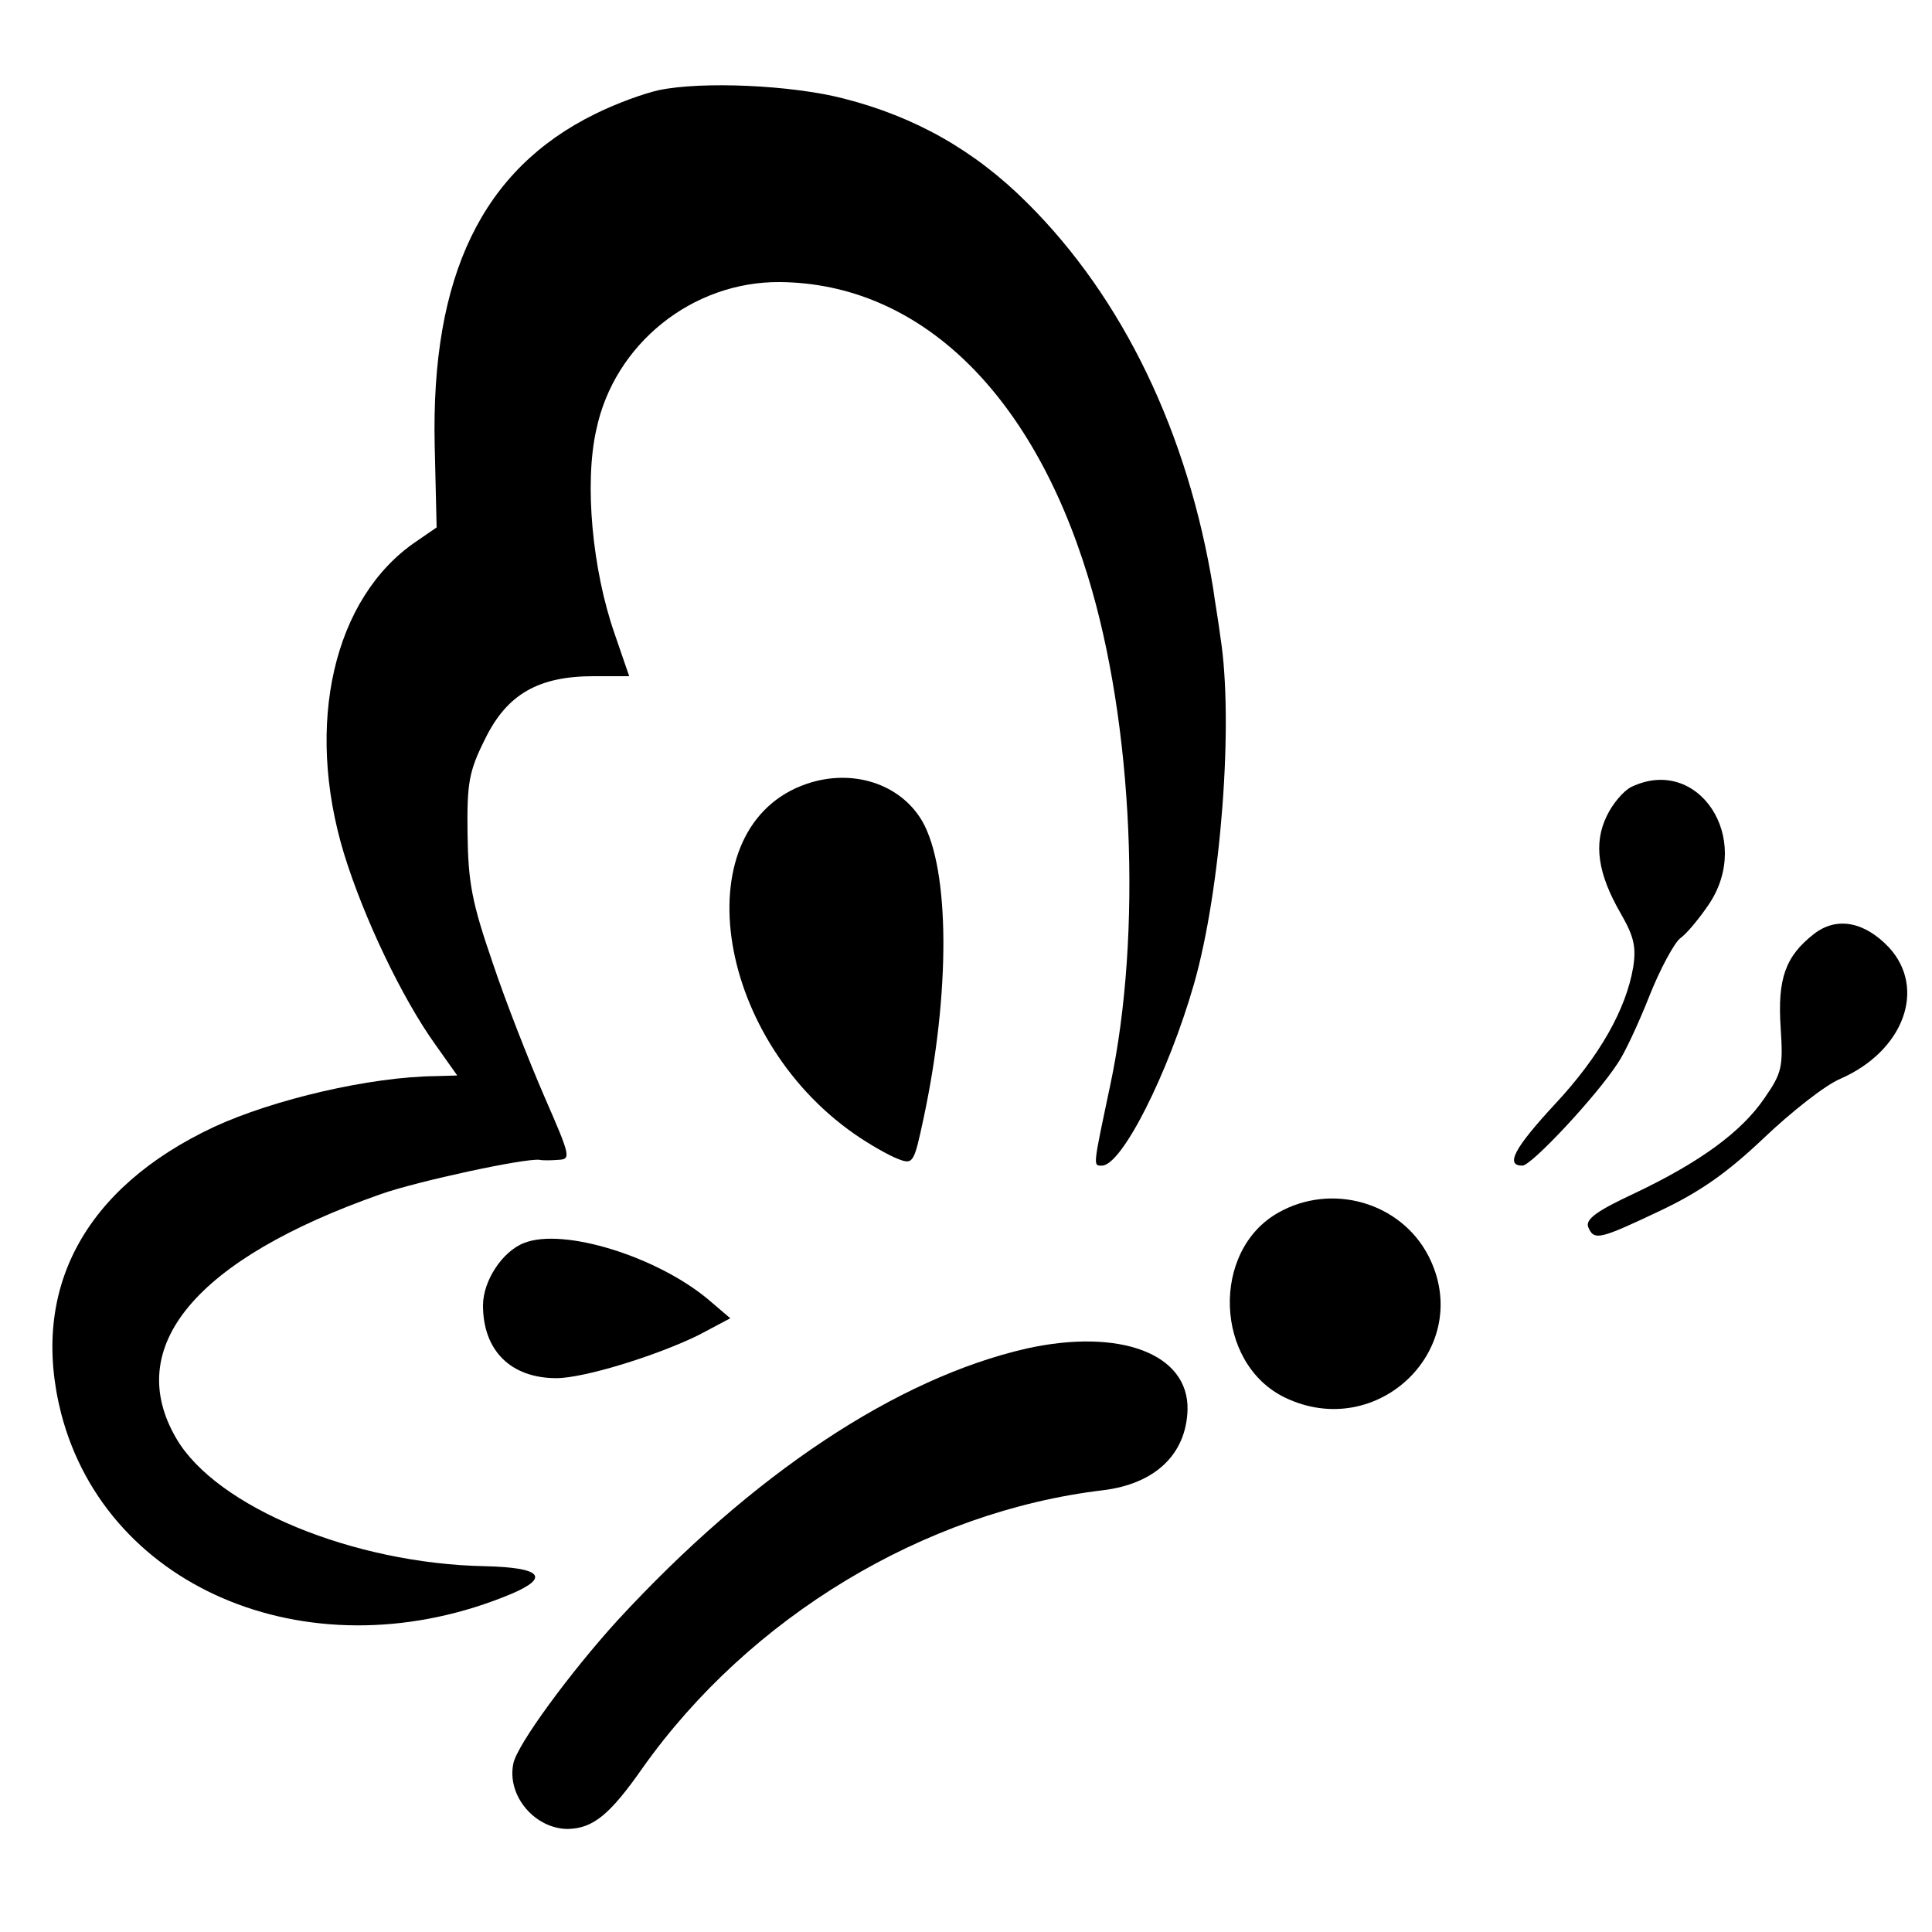
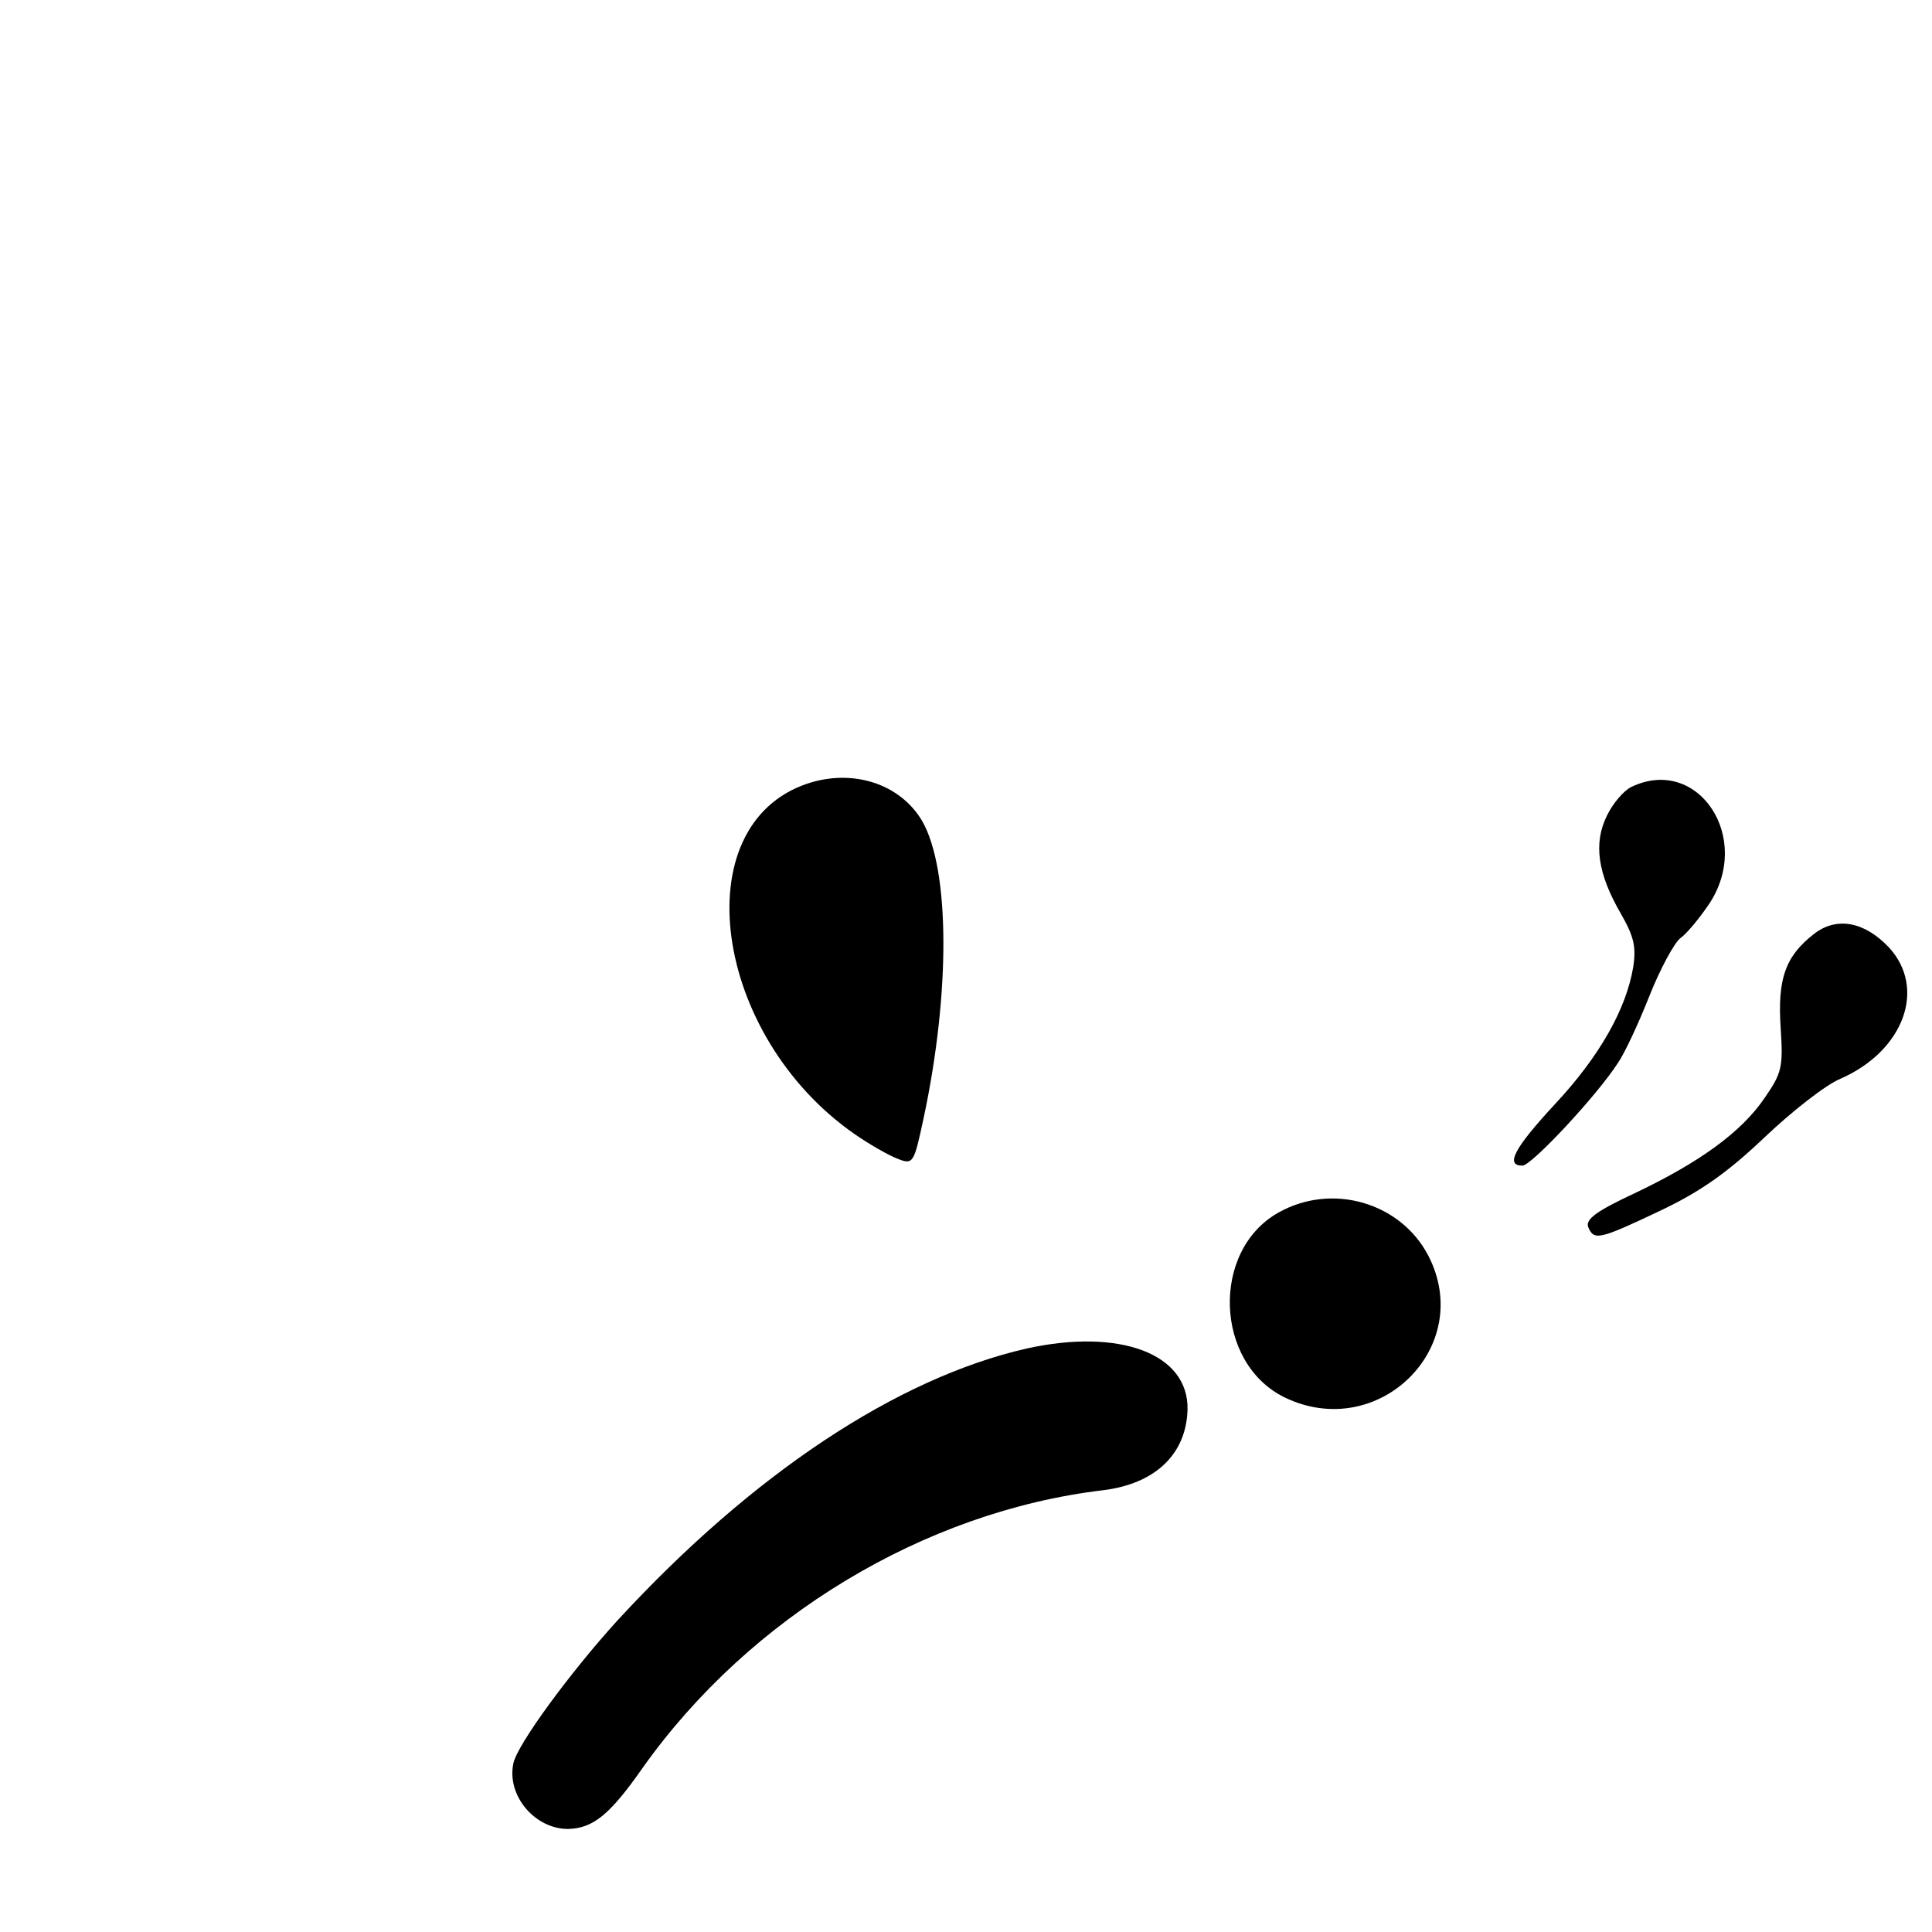
<svg xmlns="http://www.w3.org/2000/svg" version="1.0" width="300pt" height="300pt" viewBox="0 0 300 300" preserveAspectRatio="xMidYMid meet">
  <g transform="translate(0,300) scale(0.1,-0.1)" fill="#000000" stroke="none">
-     <path d="M1023 2860 c-23 -5 -67 -21 -99 -37 -175 -86 -255 -251 -249 -515 l3 -127 -32 -22 c-128 -87 -173 -283 -112 -484 31 -101 91 -226 142 -297 l34 -48 -33 -1 c-102 -1 -252 -36 -345 -79 -202 -95 -286 -253 -237 -445 72 -277 395 -407 699 -280 61 26 46 41 -41 43 -205 4 -417 92 -479 198 -84 143 30 279 318 380 57 20 224 56 246 53 4 -1 17 -1 29 0 20 1 19 5 -22 99 -23 53 -60 147 -80 207 -32 93 -38 124 -39 200 -1 79 2 97 27 147 34 70 83 98 169 98 l55 0 -23 67 c-34 98 -47 232 -28 316 28 133 149 230 285 229 215 -2 390 -169 478 -456 71 -230 85 -556 35 -791 -27 -128 -27 -125 -13 -125 31 0 103 143 143 282 42 147 62 407 41 539 -3 24 -9 58 -11 74 -39 242 -140 452 -289 600 -82 82 -175 134 -285 162 -81 21 -220 27 -287 13z" />
    <path d="M1253 1783 c-191 -65 -146 -391 74 -544 23 -16 53 -33 66 -38 25 -10 26 -8 41 62 42 196 41 387 -2 462 -34 58 -108 82 -179 58z" />
    <path d="M2533 1778 c-12 -6 -29 -26 -38 -45 -21 -43 -14 -90 22 -152 20 -35 24 -51 19 -83 -11 -65 -52 -138 -121 -212 -64 -69 -78 -96 -51 -96 14 0 115 108 148 159 10 14 32 61 49 104 17 43 39 83 48 90 10 7 29 30 44 52 70 103 -16 233 -120 183z" />
    <path d="M2817 1550 c-45 -35 -57 -70 -52 -146 4 -61 2 -70 -25 -109 -36 -53 -101 -100 -202 -148 -58 -27 -76 -40 -72 -52 9 -22 17 -20 112 25 63 30 104 59 161 113 42 40 95 82 119 92 98 43 134 140 75 204 -38 40 -81 48 -116 21z" />
    <path d="M1985 1117 c-105 -59 -99 -234 10 -287 145 -70 296 78 223 220 -43 83 -150 114 -233 67z" />
-     <path d="M814 1070 c-34 -13 -64 -59 -64 -97 0 -70 43 -113 114 -113 43 0 156 35 221 67 l49 26 -34 29 c-80 67 -225 112 -286 88z" />
    <path d="M1594 906 c-201 -46 -425 -194 -635 -422 -72 -79 -157 -194 -162 -223 -10 -50 34 -101 85 -101 39 1 65 22 116 95 166 234 437 398 715 431 81 10 129 56 131 125 2 87 -105 127 -250 95z" />
  </g>
</svg>